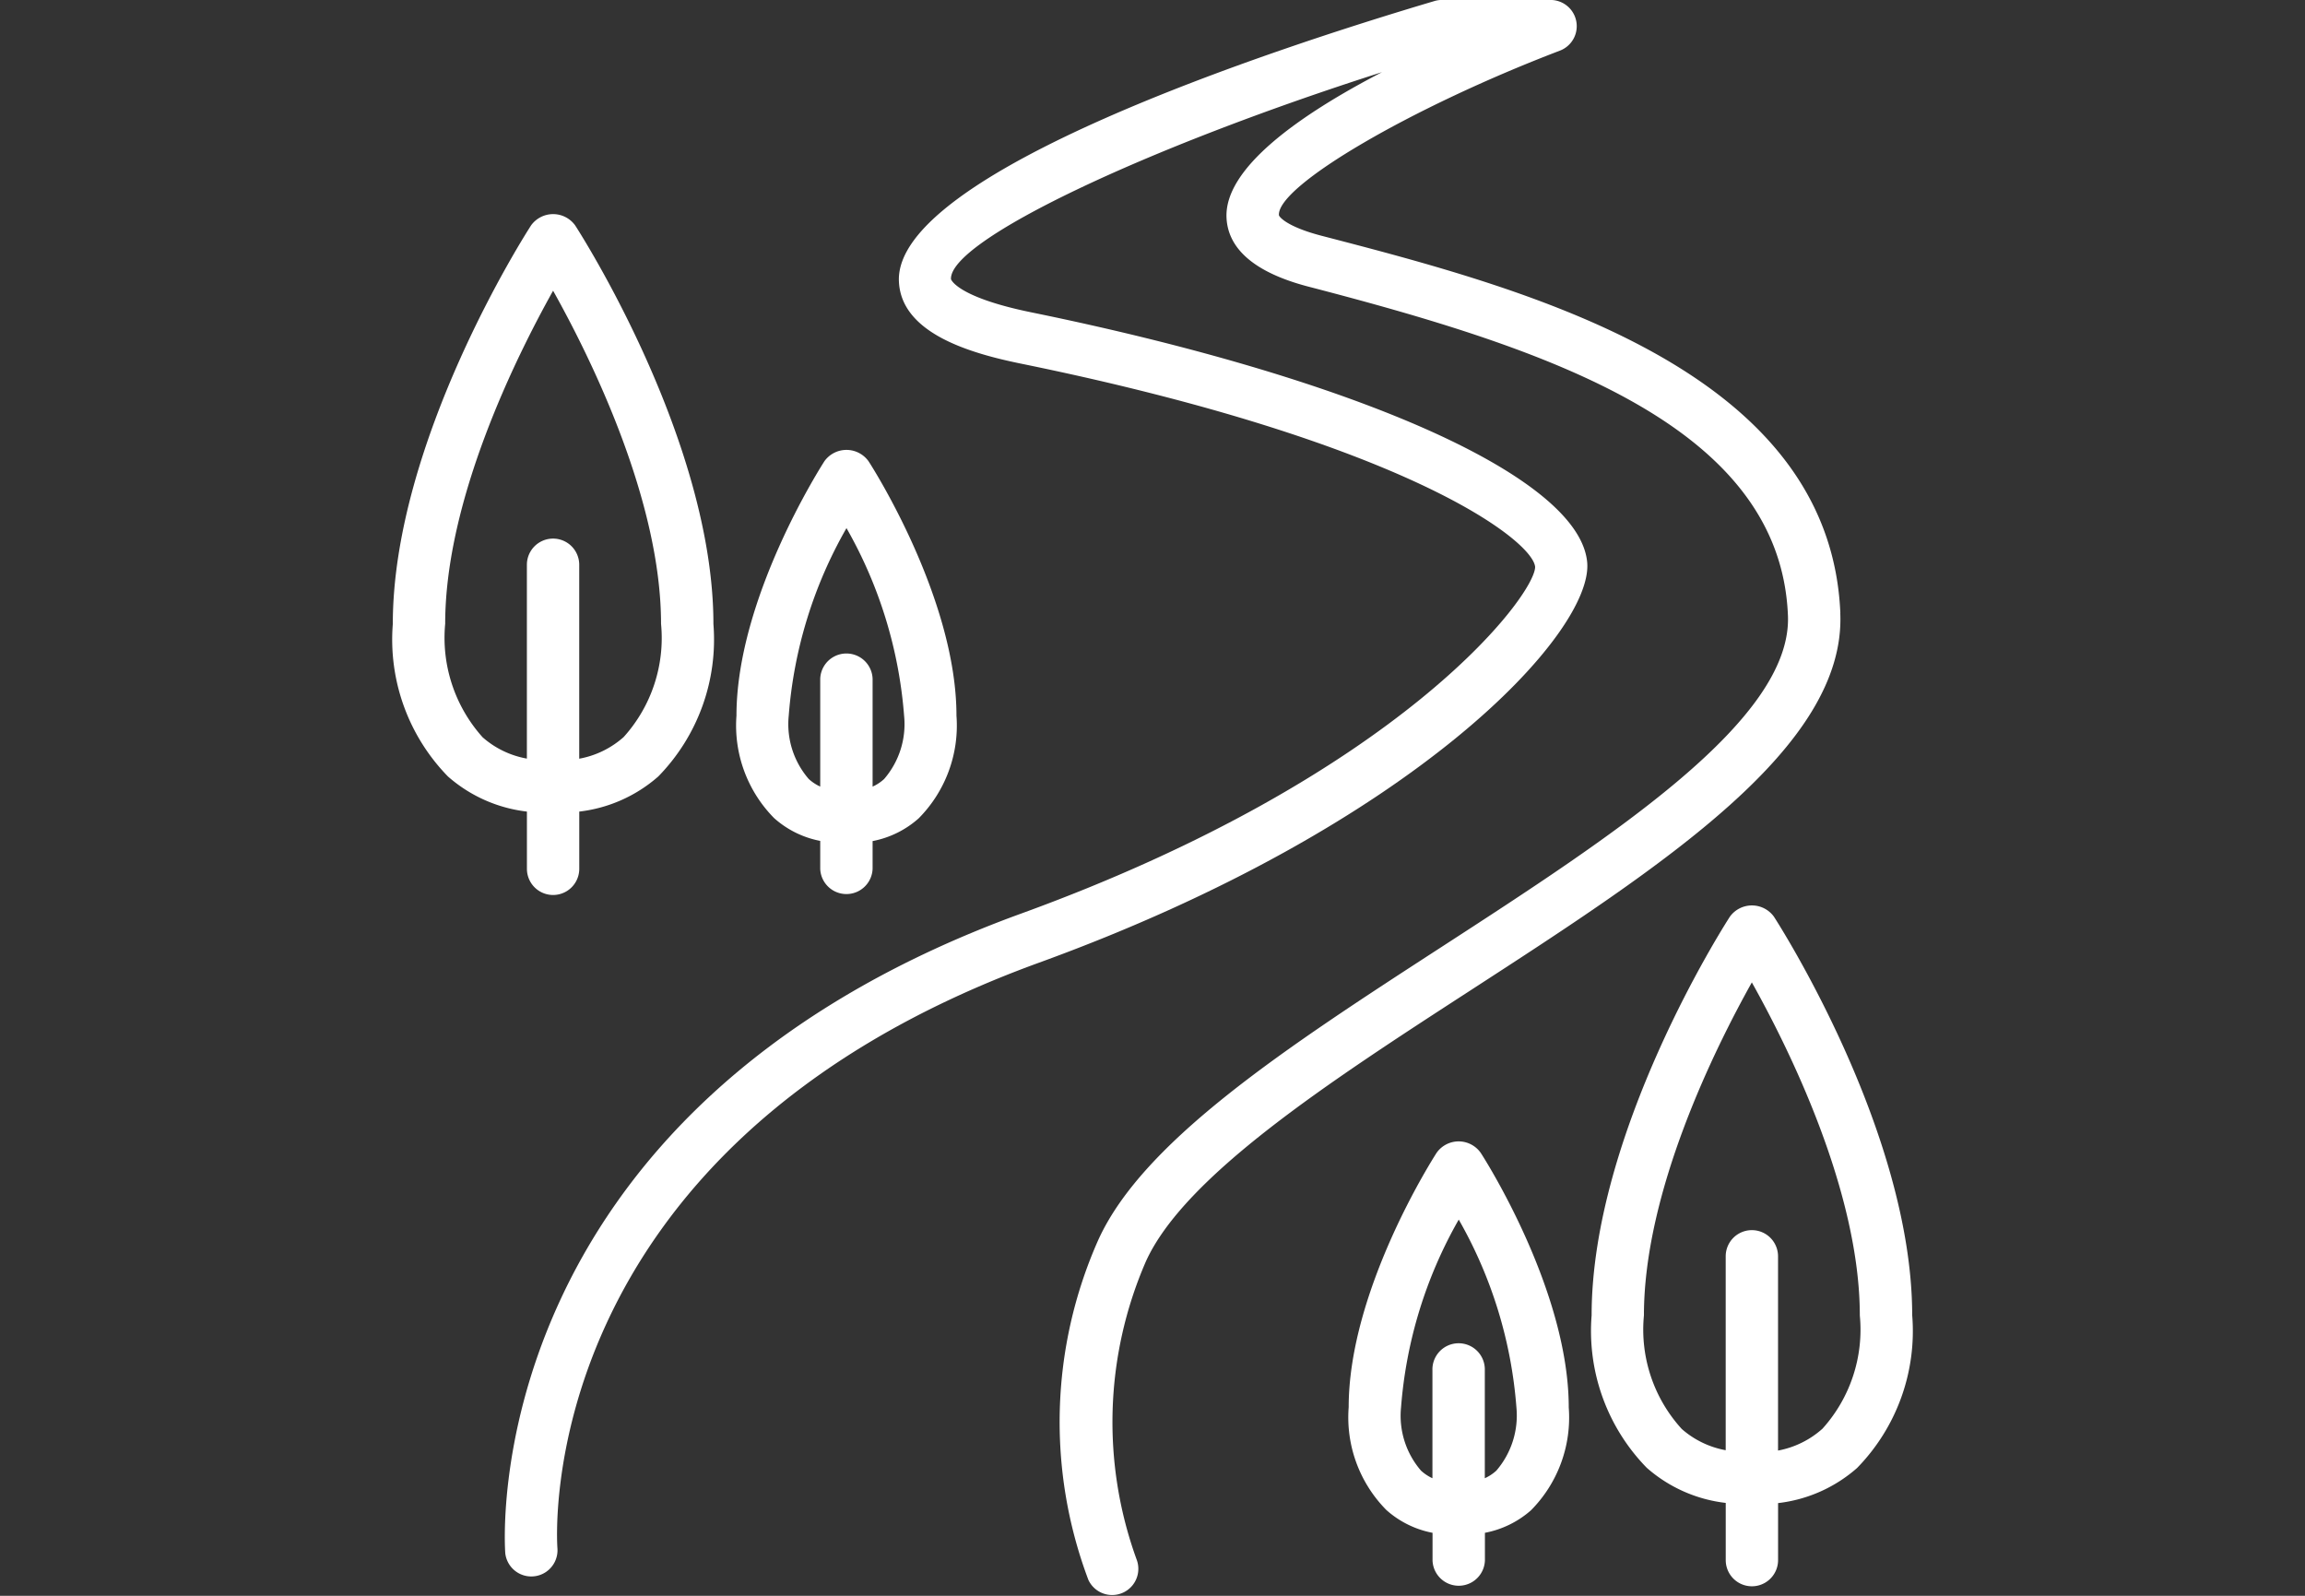
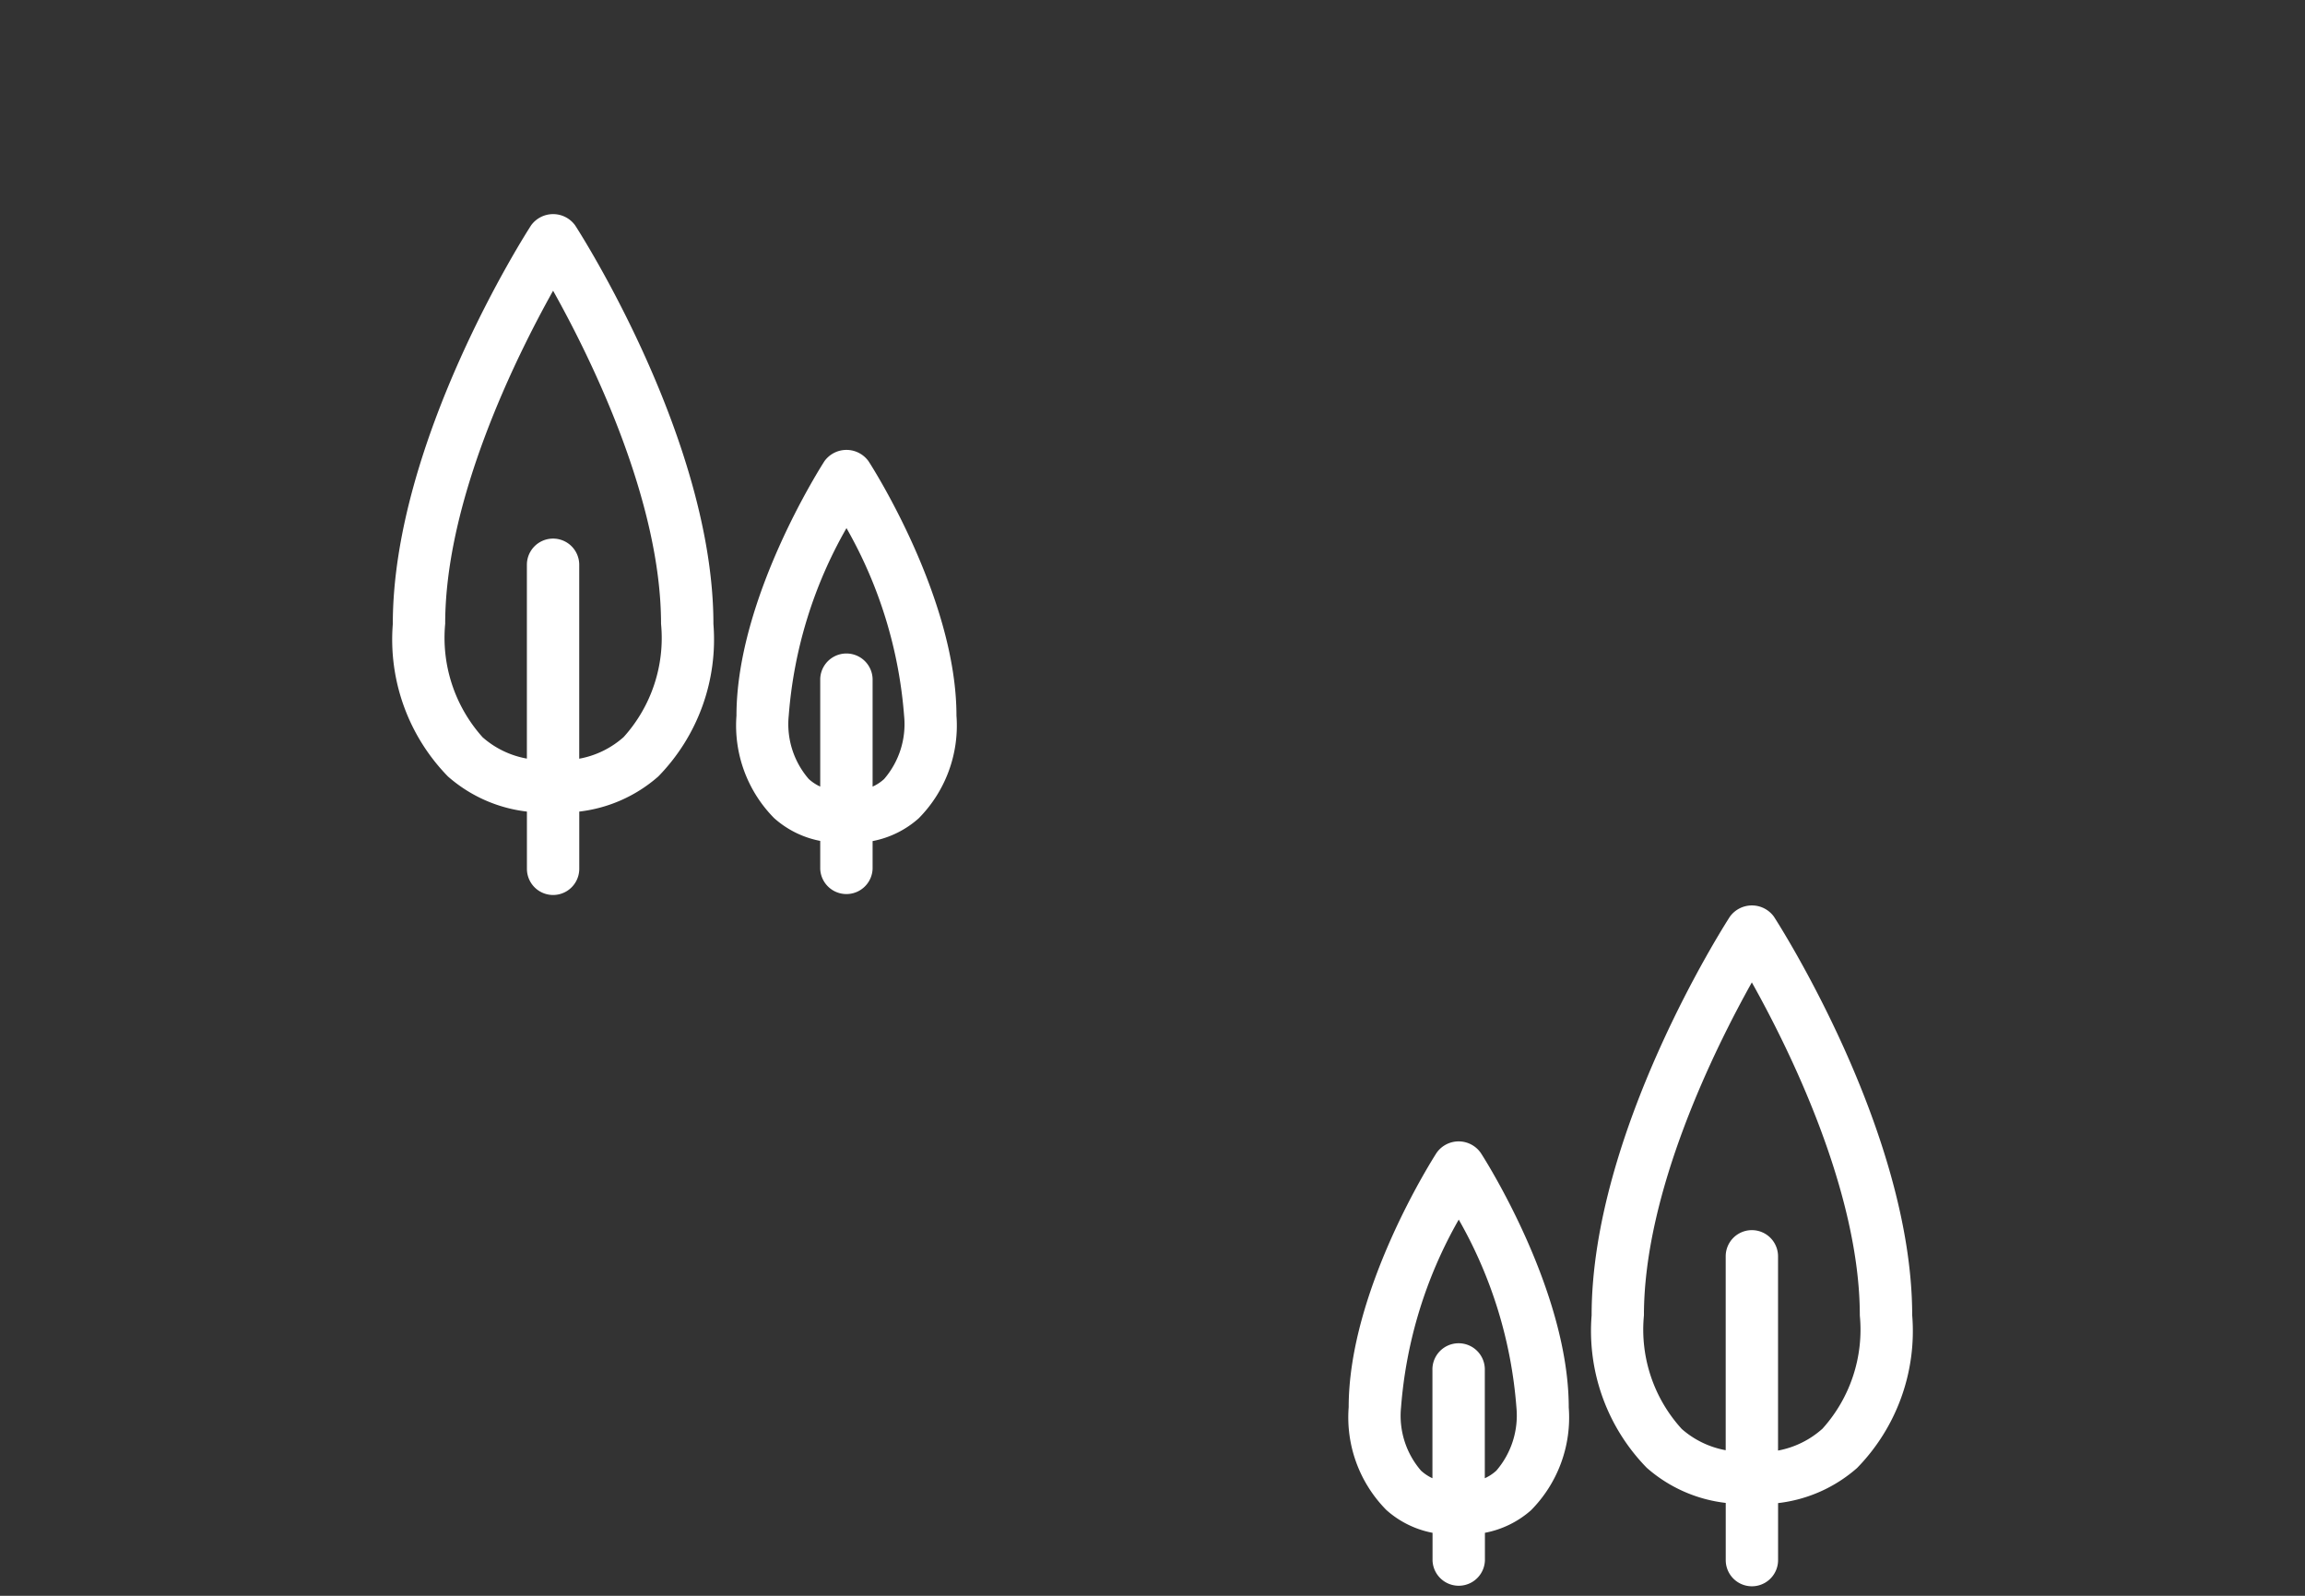
<svg xmlns="http://www.w3.org/2000/svg" width="65" height="45" viewBox="0 0 65 45">
  <rect x="0" y="0" width="65" height="45" fill="#333333" stroke="none" />
  <defs>
    <clipPath id="clip-path">
      <rect id="Rectangle_12" data-name="Rectangle 12" width="65" height="45" transform="translate(10234 1370)" fill="#fff" />
    </clipPath>
  </defs>
  <g id="Mask_Group_8" data-name="Mask Group 8" transform="translate(-10234 -1370)" clip-path="url(#clip-path)">
    <g id="_005-road" data-name="005-road" transform="translate(10241.172 1367.171)">
-       <path id="Path_46" data-name="Path 46" d="M44.725,20.118c-.291-6.913-8.916-9.156-14.624-10.639-.989-.257-1.206-.539-1.208-.585-.047-.827,3.731-3.037,7.924-4.637a.739.739,0,0,0-.263-1.429H33.487a.717.717,0,0,0-.21.031c-4.585,1.36-15.237,4.858-15.1,7.906.063,1.461,2,2.025,3.455,2.321,10.855,2.218,14.418,4.98,14.486,5.729,0,.8-3.793,5.886-14.494,9.776C6.143,34.219,7.066,46.513,7.077,46.636A.739.739,0,0,0,8.548,46.5c-.01-.112-.845-11.279,13.577-16.523,10.623-3.859,15.639-9.32,15.461-11.291-.217-2.381-6.366-5.145-15.665-7.047-2.121-.433-2.276-.935-2.276-.939C19.6,9.613,25.088,7.008,31.8,4.864c-2.326,1.208-4.462,2.708-4.384,4.117.048.89.827,1.545,2.31,1.931,6.718,1.746,13.3,3.9,13.521,9.272.124,2.933-4.9,6.193-9.764,9.346-4.329,2.807-8.418,5.459-9.688,8.273a12.636,12.636,0,0,0-.275,9.578.739.739,0,0,0,1.357-.584,11.358,11.358,0,0,1,.263-8.393c1.093-2.419,5.187-5.075,9.147-7.642,5.448-3.532,10.6-6.869,10.436-10.645Z" fill="#fff" />
      <path id="Path_47" data-name="Path 47" d="M7.687,27.329a.738.738,0,1,0,1.476,0V25.715a4.088,4.088,0,0,0,2.227-.989,5.522,5.522,0,0,0,1.556-4.3c0-5.152-3.742-11-3.9-11.243a.767.767,0,0,0-1.241,0c-.159.246-3.9,6.092-3.9,11.243a5.527,5.527,0,0,0,1.556,4.3,4.086,4.086,0,0,0,2.226.989ZM6.431,23.612a4.2,4.2,0,0,1-1.049-3.193c0-3.5,2-7.525,3.043-9.392,1.046,1.867,3.044,5.895,3.044,9.392a4.165,4.165,0,0,1-1.053,3.193,2.577,2.577,0,0,1-1.254.612V18.755a.738.738,0,0,0-1.476,0v5.466a2.572,2.572,0,0,1-1.257-.609Z" fill="#fff" />
      <path id="Path_48" data-name="Path 48" d="M15.958,26.547v.782a.739.739,0,0,0,1.477,0v-.782a2.726,2.726,0,0,0,1.3-.642A3.716,3.716,0,0,0,19.8,23.01c0-3.3-2.38-7.025-2.482-7.178a.766.766,0,0,0-1.24,0c-.1.157-2.482,3.877-2.482,7.178A3.713,3.713,0,0,0,14.659,25.9a2.719,2.719,0,0,0,1.3.642Zm.739-8.828a12.612,12.612,0,0,1,1.626,5.291,2.368,2.368,0,0,1-.563,1.787,1.234,1.234,0,0,1-.325.214V21.969a.739.739,0,0,0-1.477,0v3.041a1.255,1.255,0,0,1-.324-.214,2.364,2.364,0,0,1-.564-1.787A12.556,12.556,0,0,1,16.7,17.719Z" fill="#fff" />
      <path id="Path_49" data-name="Path 49" d="M46.751,39.921c0-5.151-3.742-11-3.9-11.244a.767.767,0,0,0-1.24,0c-.16.247-3.9,6.094-3.9,11.244a5.523,5.523,0,0,0,1.556,4.3,4.081,4.081,0,0,0,2.226.989v1.613a.738.738,0,1,0,1.476,0V45.215a4.076,4.076,0,0,0,2.227-.989,5.526,5.526,0,0,0,1.556-4.3Zm-3.783,3.81V38.256a.738.738,0,0,0-1.476,0v5.468a2.572,2.572,0,0,1-1.24-.6,4.156,4.156,0,0,1-1.066-3.2c0-3.5,2-7.525,3.043-9.392,1.046,1.867,3.045,5.895,3.045,9.392a4.168,4.168,0,0,1-1.053,3.193,2.584,2.584,0,0,1-1.255.617Z" fill="#fff" />
      <path id="Path_50" data-name="Path 50" d="M33.342,35.334c-.1.156-2.482,3.876-2.482,7.178a3.715,3.715,0,0,0,1.065,2.9,2.716,2.716,0,0,0,1.3.641v.781a.739.739,0,0,0,1.477,0v-.781a2.732,2.732,0,0,0,1.3-.636,3.718,3.718,0,0,0,1.064-2.9c0-3.3-2.381-7.025-2.482-7.178A.761.761,0,0,0,33.342,35.334ZM35.024,44.3a1.234,1.234,0,0,1-.325.214v-3.04a.739.739,0,1,0-1.477,0v3.04A1.25,1.25,0,0,1,32.9,44.3a2.368,2.368,0,0,1-.563-1.787,12.622,12.622,0,0,1,1.627-5.292,12.59,12.59,0,0,1,1.626,5.292A2.384,2.384,0,0,1,35.024,44.3Z" fill="#fff" />
    </g>
  </g>
</svg>